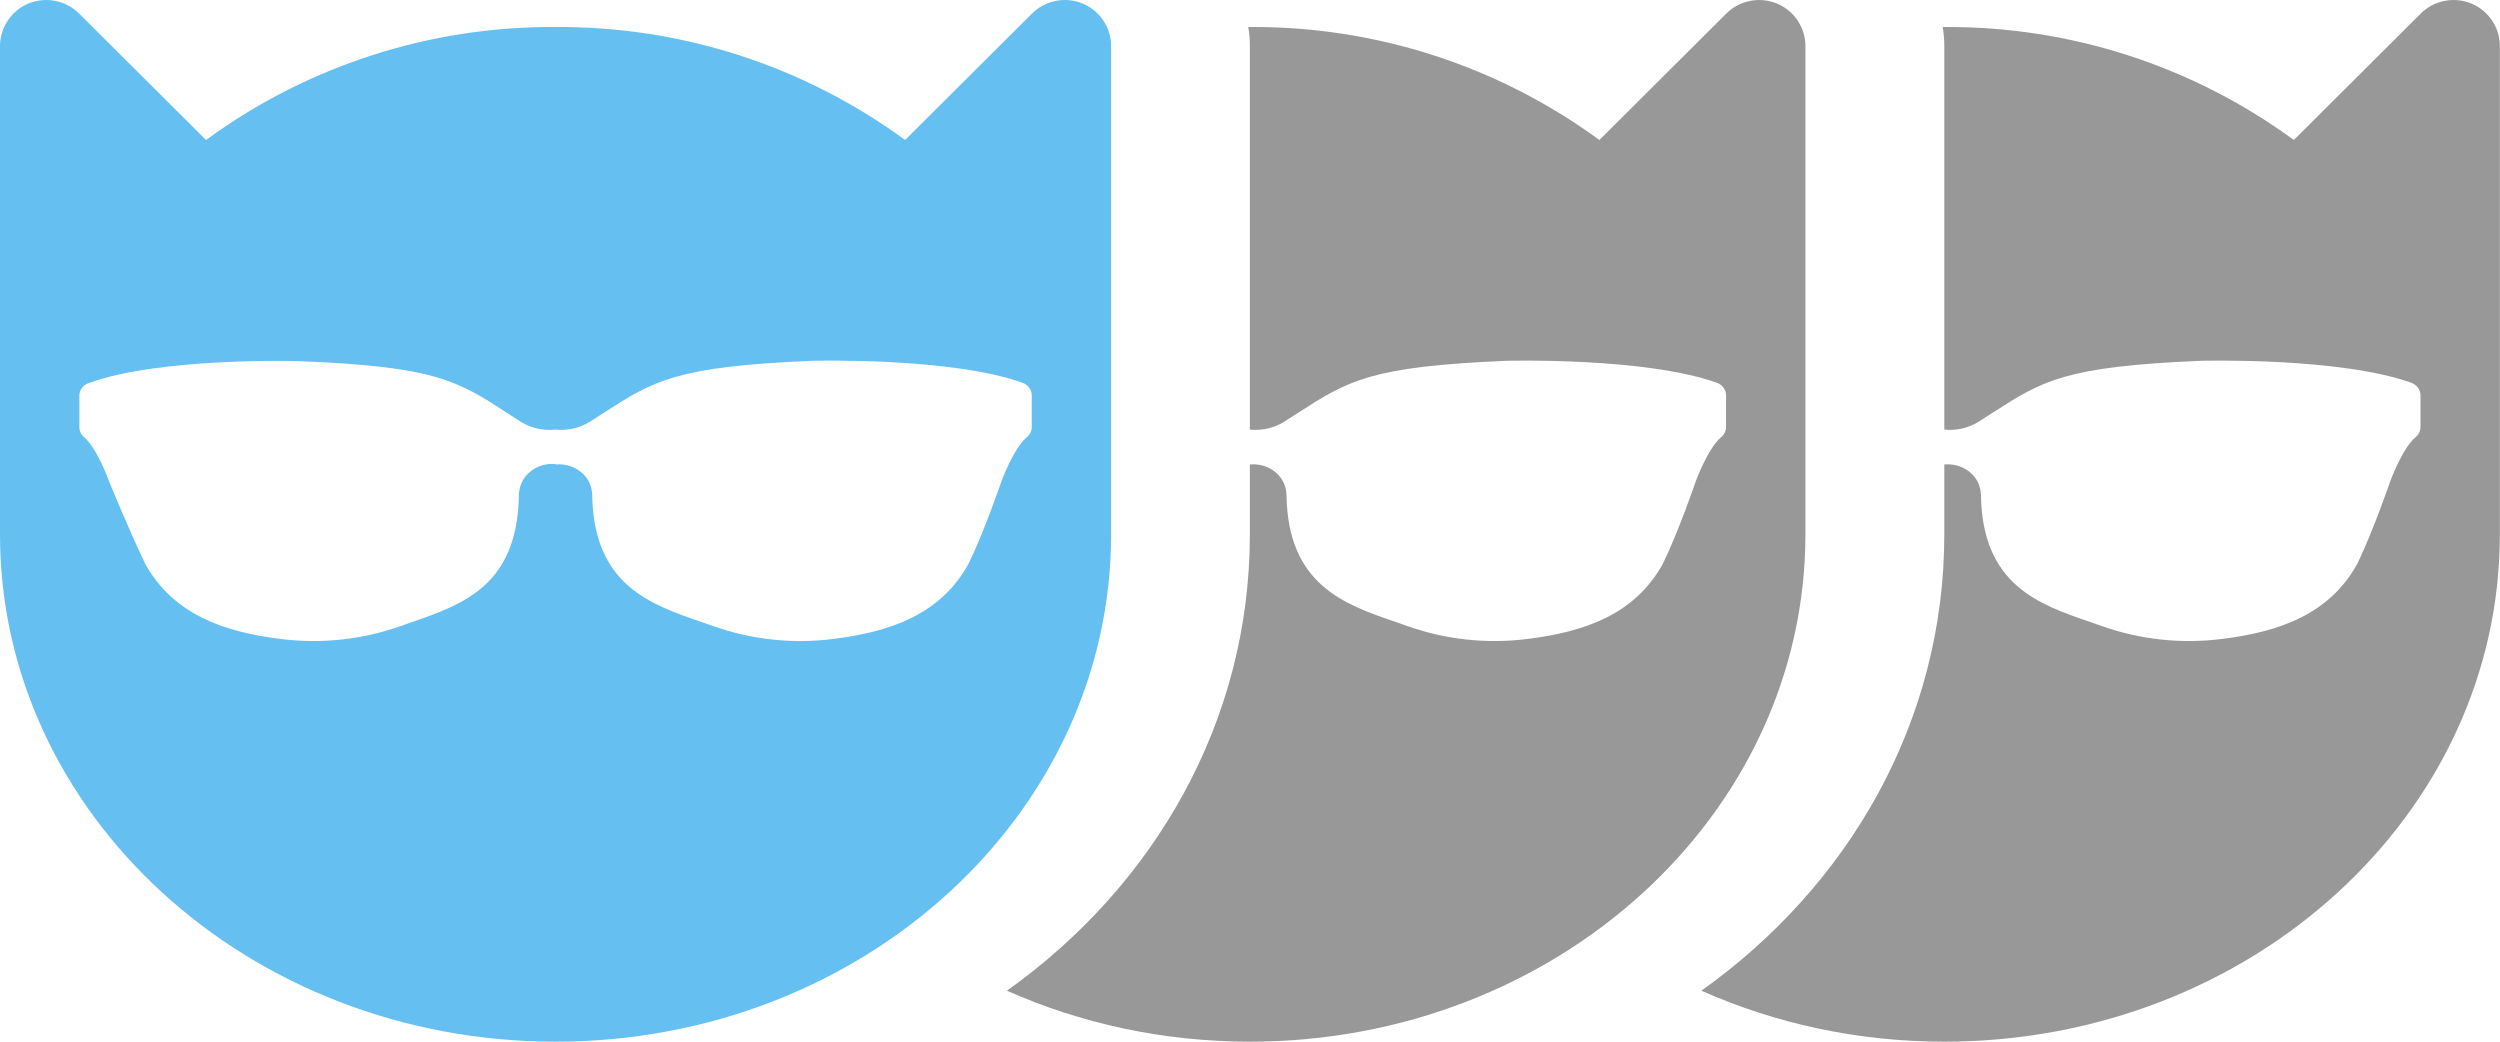
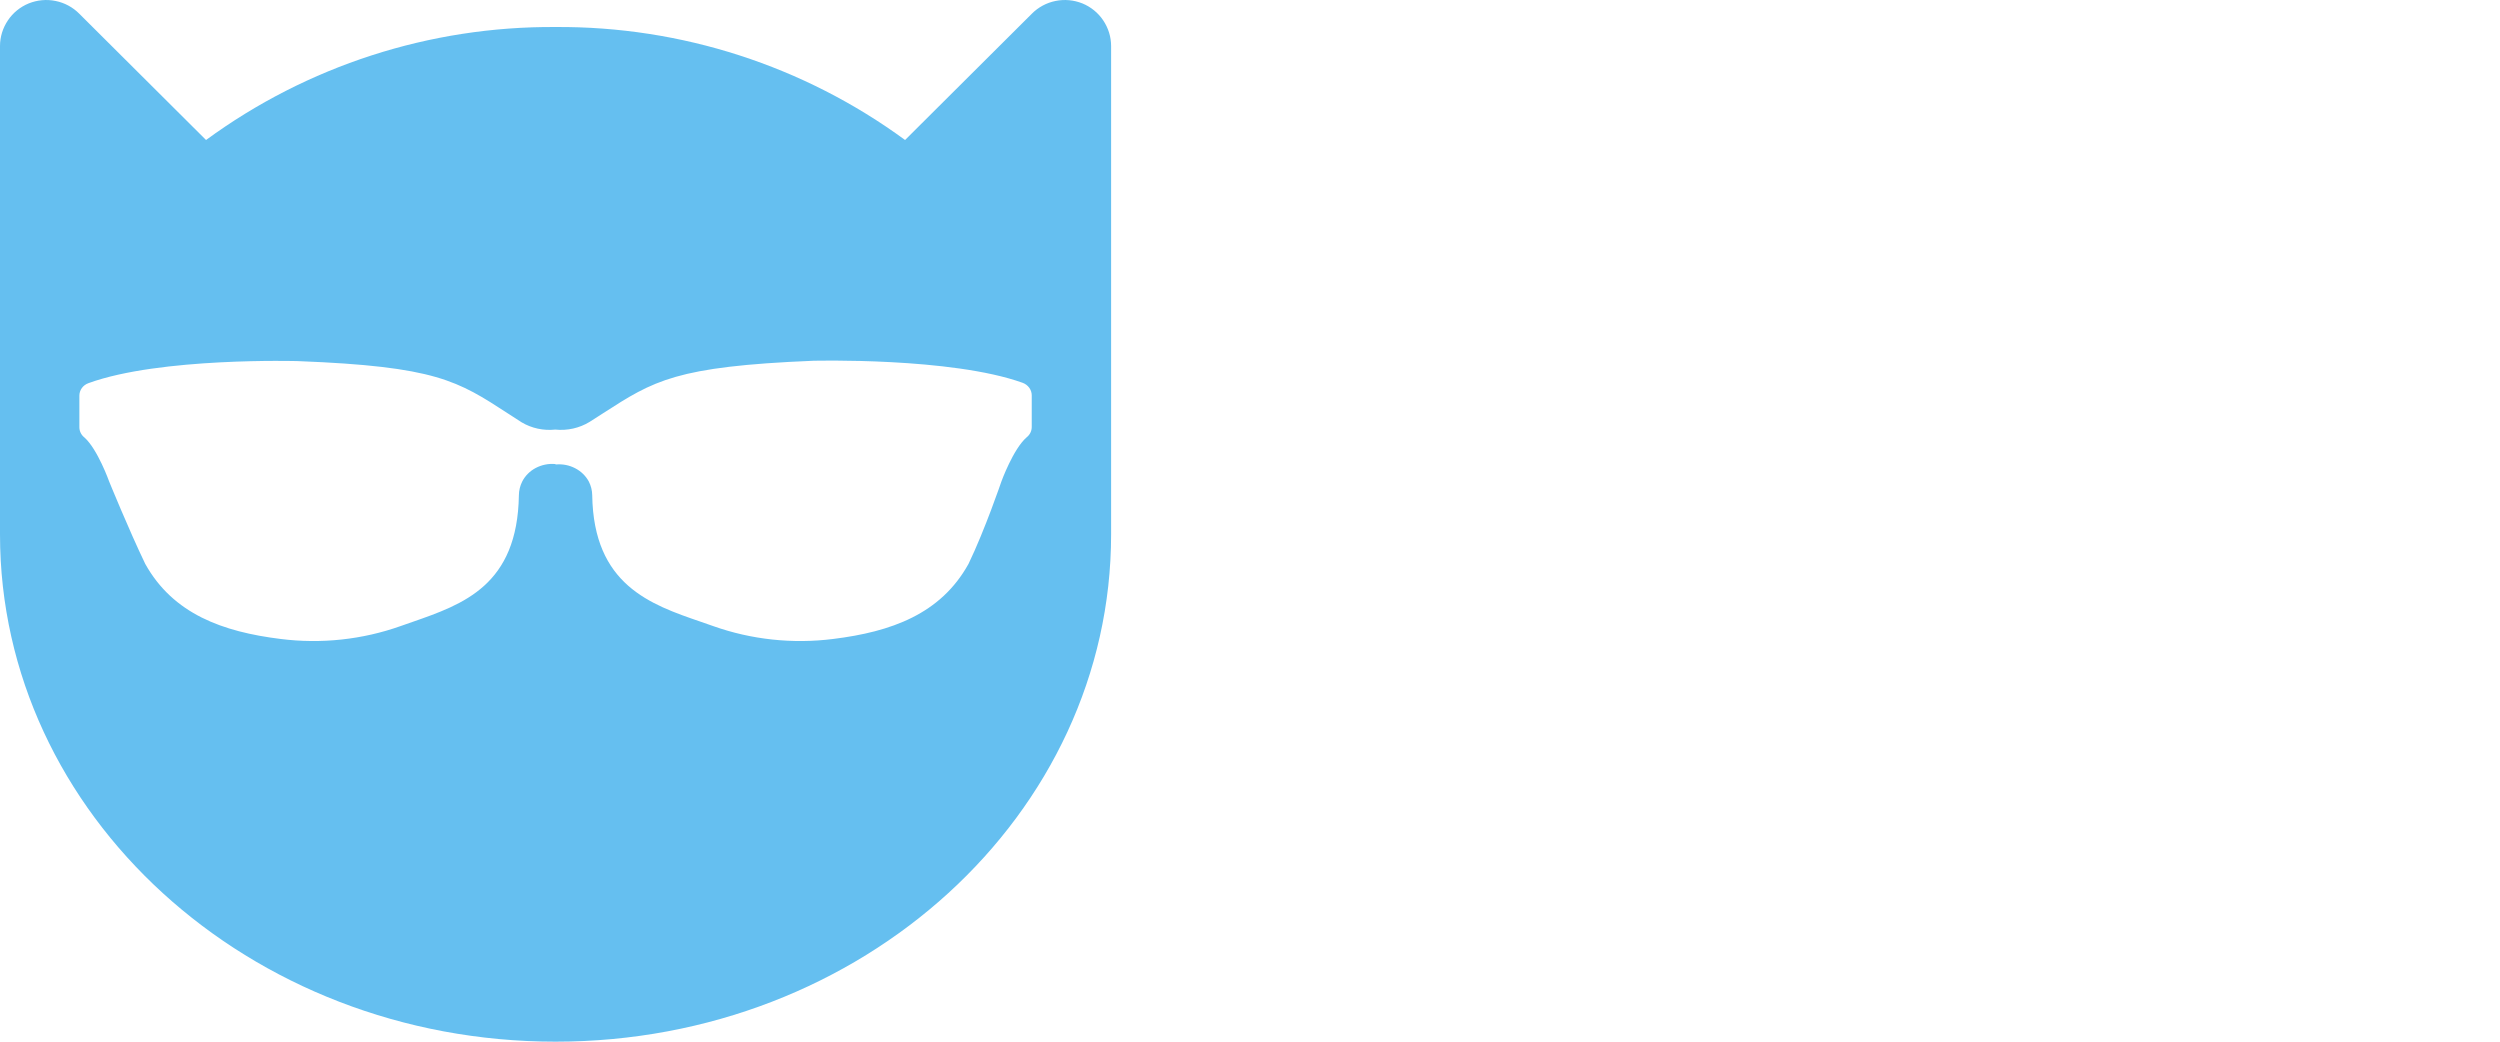
<svg xmlns="http://www.w3.org/2000/svg" width="36" height="15" viewBox="0 0 36 15" fill="none">
  <path fill-rule="evenodd" clip-rule="evenodd" d="M0 0.663V7.695C0 11.729 3.583 15 8 15C12.417 15 16 11.729 16 7.695V0.663C16 0.531 15.96 0.403 15.886 0.293C15.813 0.184 15.708 0.099 15.586 0.049C15.463 -0 15.329 -0.013 15.199 0.014C15.07 0.04 14.951 0.104 14.858 0.198L13.033 2.016C11.575 0.948 9.81 0.377 8 0.389C6.19 0.377 4.425 0.948 2.967 2.016L1.142 0.198C1.049 0.104 0.93 0.04 0.801 0.014C0.671 -0.013 0.537 -0 0.414 0.049C0.292 0.099 0.187 0.184 0.114 0.293C0.04 0.403 0 0.531 0 0.663ZM7.714 6.739C7.798 6.695 7.894 6.674 7.991 6.682L8.007 6.688C8.103 6.68 8.199 6.699 8.283 6.743C8.368 6.787 8.435 6.853 8.479 6.934C8.51 6.995 8.527 7.062 8.528 7.131C8.547 8.423 9.367 8.705 10.093 8.954C10.152 8.975 10.211 8.995 10.268 9.015C10.819 9.211 11.414 9.275 11.998 9.201C12.831 9.098 13.546 8.844 13.947 8.119C14.182 7.633 14.42 6.934 14.42 6.934C14.42 6.934 14.59 6.465 14.784 6.297C14.831 6.26 14.857 6.206 14.857 6.149V5.693C14.857 5.613 14.805 5.541 14.725 5.512C13.697 5.143 11.709 5.195 11.709 5.195C9.73 5.277 9.415 5.48 8.684 5.951C8.622 5.991 8.558 6.033 8.489 6.076C8.343 6.165 8.169 6.204 7.996 6.186C7.826 6.204 7.655 6.167 7.511 6.081C7.443 6.038 7.38 5.996 7.319 5.957C6.589 5.482 6.275 5.277 4.291 5.2C4.291 5.2 2.304 5.142 1.275 5.517C1.195 5.545 1.143 5.617 1.143 5.697V6.152C1.143 6.209 1.169 6.263 1.216 6.3C1.406 6.469 1.572 6.934 1.572 6.934C1.572 6.934 1.856 7.631 2.091 8.119C2.493 8.842 3.208 9.098 4.04 9.201C4.624 9.275 5.219 9.211 5.77 9.015C5.826 8.995 5.883 8.976 5.939 8.956C6.669 8.702 7.452 8.429 7.472 7.131C7.473 7.063 7.489 6.995 7.52 6.934C7.562 6.852 7.629 6.784 7.714 6.739Z" fill="#65BFF0" />
-   <path fill-rule="evenodd" clip-rule="evenodd" d="M14.5 14.266C15.557 14.736 16.744 15 17.998 15C22.415 15 25.998 11.729 25.998 7.695V0.663C25.998 0.531 25.958 0.403 25.884 0.293C25.811 0.184 25.706 0.099 25.583 0.049C25.461 -0 25.327 -0.013 25.197 0.014C25.068 0.04 24.949 0.104 24.856 0.198L23.031 2.016C21.573 0.948 19.808 0.377 17.998 0.389C17.99 0.389 17.983 0.389 17.975 0.389C17.99 0.479 17.998 0.57 17.998 0.661L17.998 0.663L17.998 6.186C18.169 6.204 18.342 6.165 18.487 6.076C18.555 6.033 18.62 5.991 18.682 5.951C19.413 5.48 19.728 5.277 21.706 5.195C21.706 5.195 23.694 5.143 24.723 5.512C24.803 5.541 24.855 5.613 24.855 5.693V6.149C24.855 6.206 24.829 6.26 24.782 6.297C24.588 6.465 24.418 6.934 24.418 6.934C24.418 6.934 24.18 7.633 23.945 8.119C23.543 8.844 22.828 9.098 21.996 9.201C21.412 9.275 20.817 9.211 20.266 9.015C20.209 8.995 20.15 8.975 20.091 8.954C19.364 8.705 18.544 8.423 18.526 7.131C18.524 7.062 18.508 6.995 18.476 6.934C18.433 6.853 18.365 6.787 18.281 6.743C18.197 6.699 18.101 6.68 18.005 6.688L17.998 6.685L17.998 7.695C17.998 10.402 16.614 12.761 14.5 14.266Z" fill="#989898" />
-   <path fill-rule="evenodd" clip-rule="evenodd" d="M24.5 14.266C25.557 14.736 26.744 15 27.998 15C32.414 15 35.998 11.729 35.998 7.695V0.663C35.998 0.531 35.958 0.403 35.884 0.293C35.81 0.184 35.706 0.099 35.583 0.049C35.461 -0 35.327 -0.013 35.197 0.014C35.068 0.04 34.949 0.104 34.856 0.198L33.031 2.016C31.573 0.948 29.808 0.377 27.998 0.389C27.99 0.389 27.983 0.389 27.975 0.389C27.99 0.479 27.998 0.57 27.998 0.661L27.998 0.663L27.998 6.186C28.169 6.204 28.342 6.165 28.487 6.076C28.555 6.033 28.62 5.991 28.682 5.951C29.413 5.48 29.728 5.277 31.706 5.195C31.706 5.195 33.694 5.143 34.723 5.512C34.803 5.541 34.855 5.613 34.855 5.693V6.149C34.855 6.206 34.829 6.26 34.782 6.297C34.588 6.465 34.418 6.934 34.418 6.934C34.418 6.934 34.18 7.633 33.945 8.119C33.543 8.844 32.828 9.098 31.996 9.201C31.412 9.275 30.817 9.211 30.266 9.015C30.209 8.995 30.15 8.975 30.091 8.954C29.364 8.705 28.544 8.423 28.526 7.131C28.524 7.062 28.508 6.995 28.476 6.934C28.433 6.853 28.365 6.787 28.281 6.743C28.197 6.699 28.101 6.68 28.005 6.688L27.998 6.685L27.998 7.695C27.998 10.402 26.614 12.761 24.5 14.266Z" fill="#989898" />
</svg>